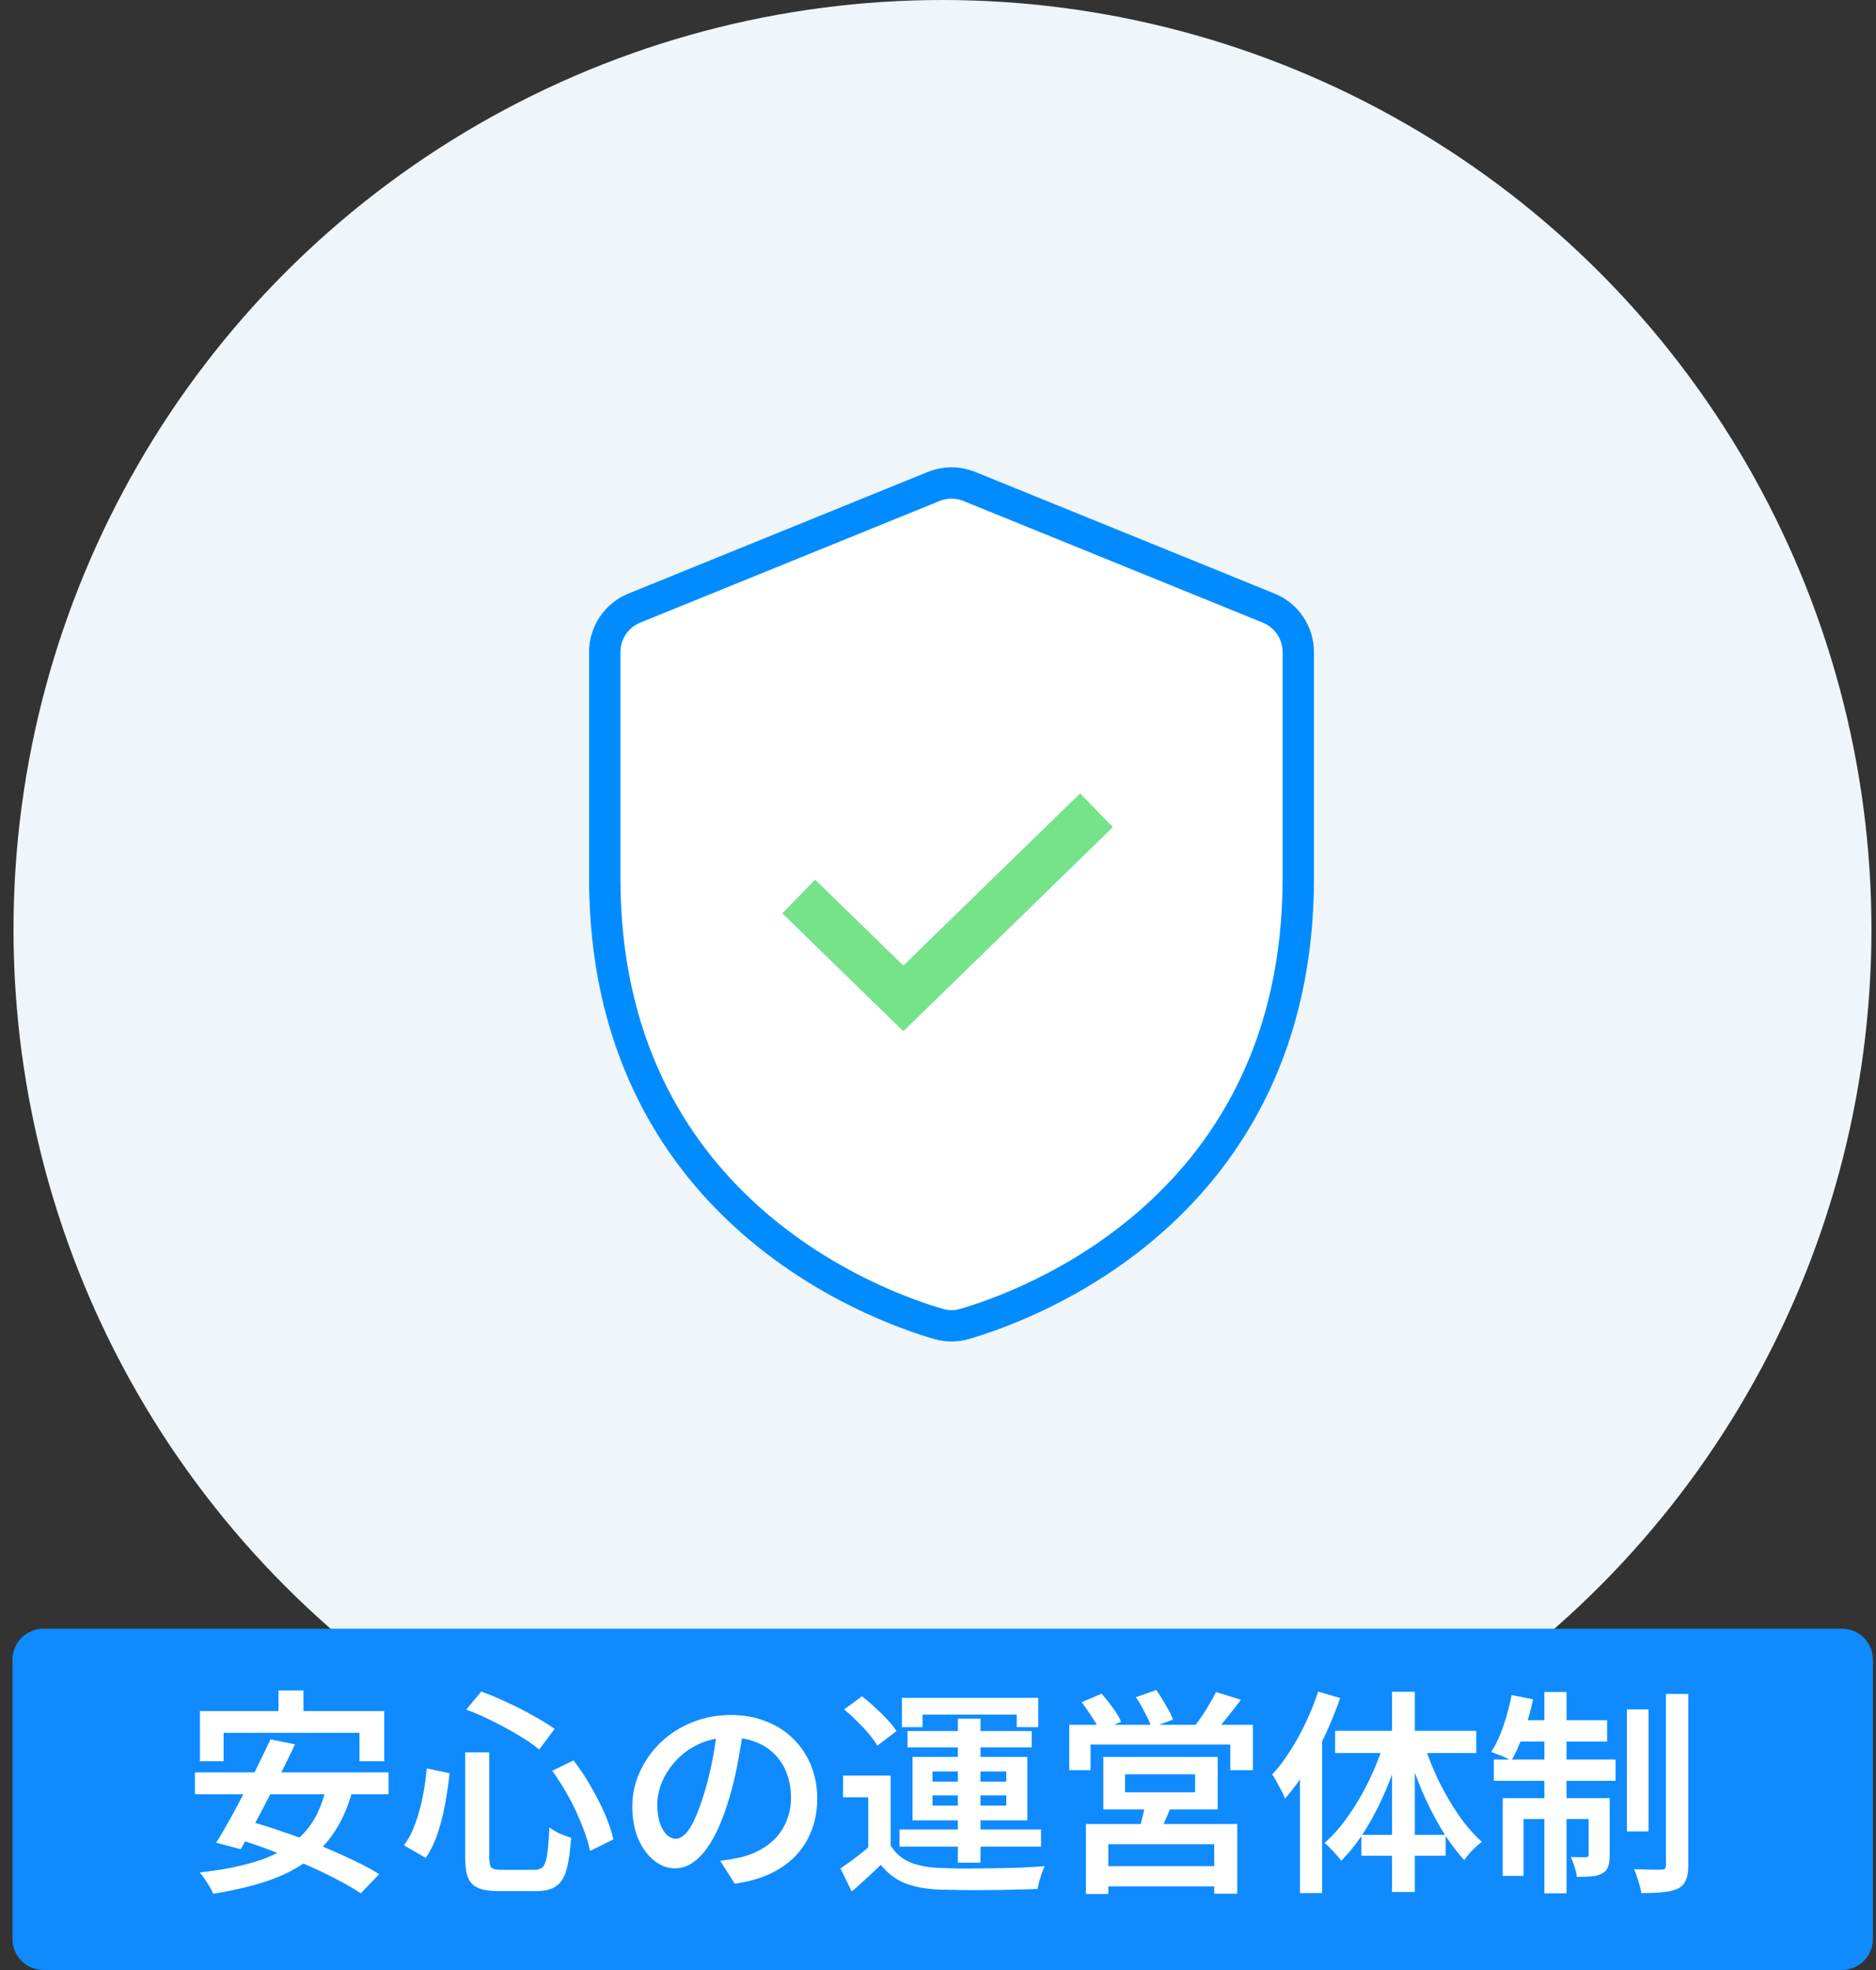
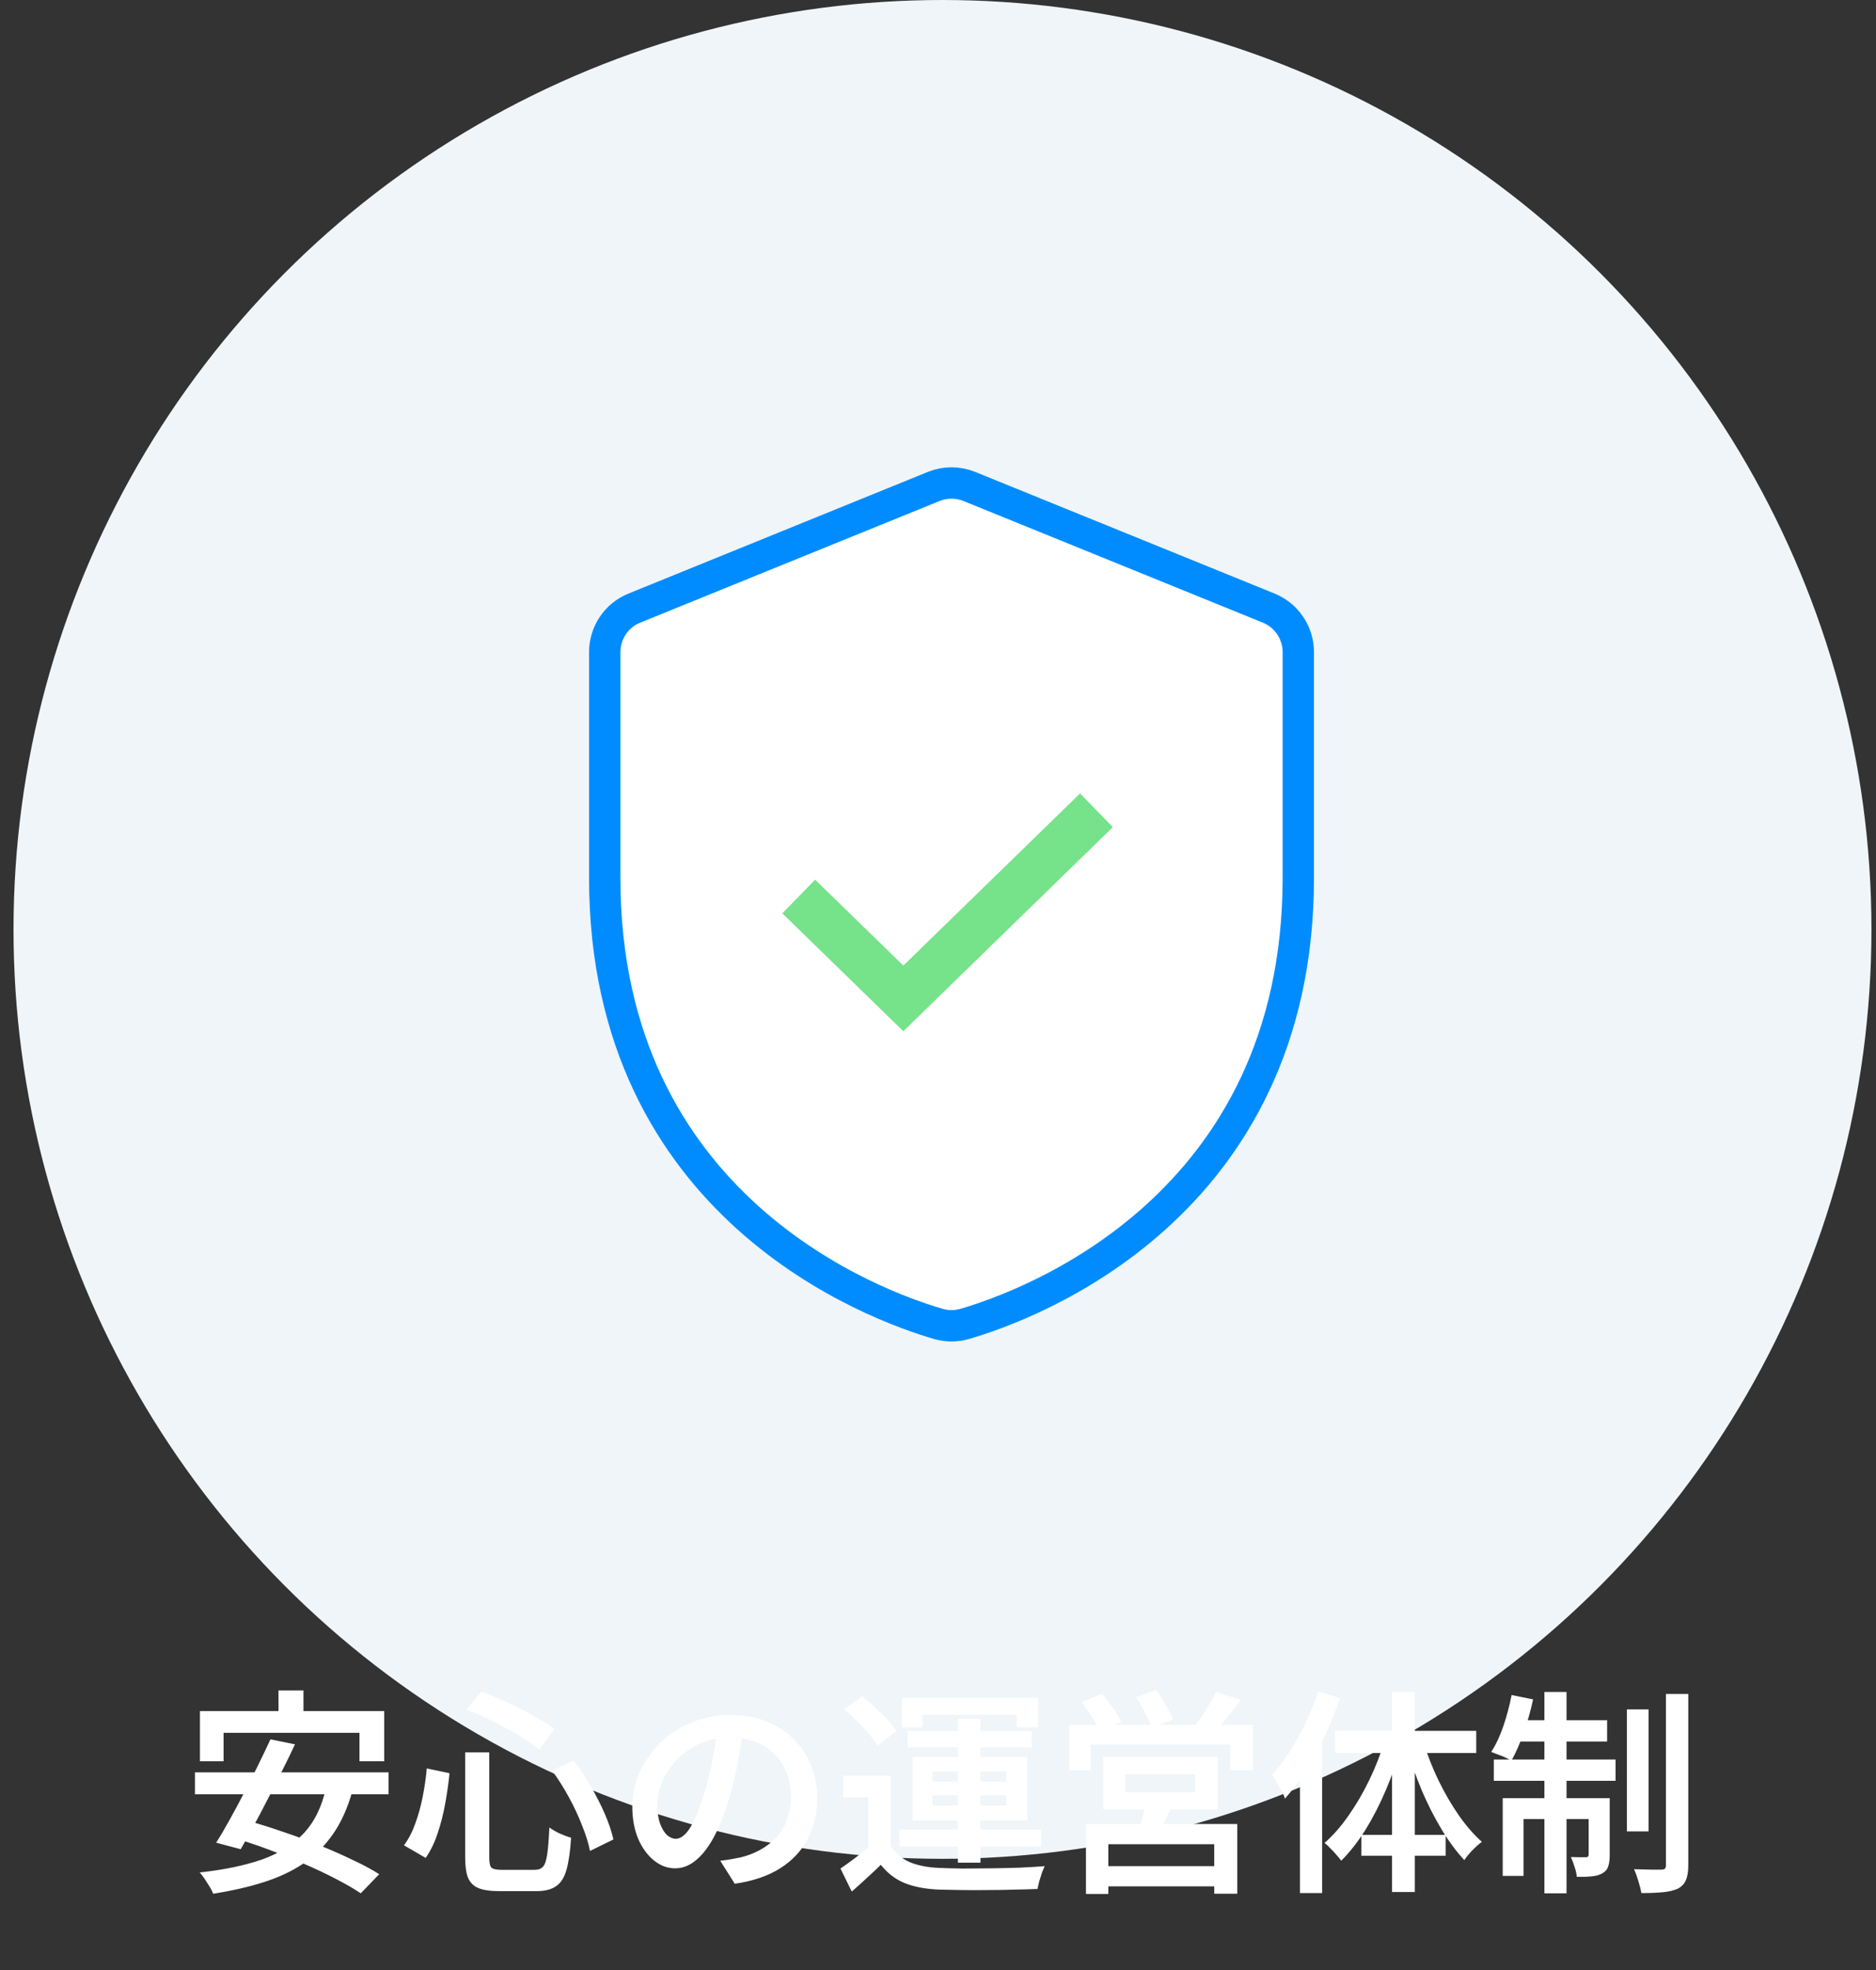
<svg xmlns="http://www.w3.org/2000/svg" width="121" height="127" viewBox="0 0 121 127" fill="none">
  <rect x="0" y="0" width="121" height="127" fill="#333333" stroke="none" />
  <circle cx="60.789" cy="59.917" r="59.917" fill="#EFF5F9" />
  <g clip-path="url(#clip0_454_1242)">
    <path d="M60.228 31.359L40.913 39.204C39.757 39.671 39.004 40.796 39.004 42.047V56.596C39.004 77.858 56.451 84.169 60.528 85.351C61.083 85.511 61.66 85.511 62.215 85.351C66.293 84.169 83.739 77.858 83.739 56.596V42.047C83.739 40.796 82.986 39.676 81.831 39.204L62.516 31.359C61.779 31.063 60.958 31.063 60.228 31.359Z" fill="white" stroke="#008CFF" stroke-width="2.022" stroke-miterlimit="10" />
  </g>
  <path d="M51.517 57.796L58.264 64.366L70.721 52.237" stroke="#76E28A" stroke-width="3.032" />
-   <path d="M118.806 105H2.801C1.698 105 0.803 105.894 0.803 106.997V125.003C0.803 126.106 1.698 127 2.801 127H118.806C119.909 127 120.803 126.106 120.803 125.003V106.997C120.803 105.894 119.909 105 118.806 105Z" fill="#0F8BFF" />
  <path d="M17.963 108.981H19.573V111.459H17.963V108.981ZM12.896 110.311H24.782V113.545H23.186V111.711H14.421V113.545H12.896V110.311ZM17.445 112.131L19.027 112.453C18.766 113.013 18.482 113.596 18.174 114.203C17.875 114.81 17.567 115.416 17.25 116.023C16.942 116.63 16.638 117.204 16.34 117.745C16.05 118.286 15.78 118.776 15.527 119.215L13.945 118.795C14.216 118.366 14.501 117.88 14.8 117.339C15.107 116.788 15.415 116.214 15.723 115.617C16.041 115.02 16.344 114.422 16.634 113.825C16.932 113.218 17.203 112.654 17.445 112.131ZM21.029 115.239L22.724 115.477C22.425 116.55 22.014 117.465 21.491 118.221C20.969 118.977 20.334 119.612 19.587 120.125C18.841 120.629 17.977 121.035 16.997 121.343C16.027 121.651 14.944 121.898 13.749 122.085C13.703 121.954 13.628 121.805 13.525 121.637C13.423 121.469 13.316 121.301 13.204 121.133C13.091 120.965 12.984 120.825 12.882 120.713C14.431 120.545 15.761 120.27 16.872 119.887C17.991 119.495 18.897 118.93 19.587 118.193C20.288 117.446 20.768 116.462 21.029 115.239ZM12.573 114.259H25.061V115.673H12.573V114.259ZM14.94 118.445L16.017 117.395C16.708 117.582 17.441 117.81 18.215 118.081C19 118.342 19.774 118.627 20.54 118.935C21.305 119.243 22.028 119.56 22.709 119.887C23.391 120.204 23.974 120.517 24.459 120.825L23.27 122.057C22.822 121.758 22.271 121.441 21.617 121.105C20.974 120.769 20.269 120.438 19.503 120.111C18.747 119.784 17.977 119.476 17.194 119.187C16.41 118.898 15.658 118.65 14.94 118.445ZM30.003 112.971H31.558V119.761C31.558 120.097 31.604 120.312 31.698 120.405C31.8 120.498 32.024 120.545 32.37 120.545C32.453 120.545 32.589 120.545 32.776 120.545C32.962 120.545 33.167 120.545 33.392 120.545C33.625 120.545 33.84 120.545 34.035 120.545C34.231 120.545 34.381 120.545 34.483 120.545C34.726 120.545 34.908 120.475 35.029 120.335C35.151 120.195 35.239 119.929 35.295 119.537C35.352 119.145 35.398 118.571 35.435 117.815C35.613 117.946 35.837 118.076 36.108 118.207C36.388 118.328 36.63 118.417 36.836 118.473C36.779 119.341 36.681 120.027 36.541 120.531C36.401 121.035 36.178 121.39 35.87 121.595C35.571 121.81 35.146 121.917 34.596 121.917C34.521 121.917 34.4 121.917 34.231 121.917C34.073 121.917 33.891 121.917 33.685 121.917C33.48 121.917 33.275 121.917 33.069 121.917C32.873 121.917 32.696 121.917 32.538 121.917C32.379 121.917 32.262 121.917 32.188 121.917C31.618 121.917 31.175 121.852 30.858 121.721C30.54 121.59 30.316 121.366 30.186 121.049C30.064 120.741 30.003 120.312 30.003 119.761V112.971ZM30.073 110.213L31.04 109.051C31.59 109.247 32.16 109.485 32.748 109.765C33.336 110.036 33.891 110.32 34.413 110.619C34.946 110.908 35.398 111.188 35.772 111.459L34.778 112.789C34.423 112.49 33.984 112.187 33.462 111.879C32.939 111.562 32.383 111.258 31.796 110.969C31.207 110.67 30.634 110.418 30.073 110.213ZM27.526 114.007L28.995 114.315C28.93 114.95 28.837 115.603 28.715 116.275C28.594 116.947 28.431 117.586 28.226 118.193C28.029 118.79 27.773 119.318 27.456 119.775L26.055 118.963C26.354 118.562 26.597 118.095 26.784 117.563C26.98 117.031 27.138 116.462 27.259 115.855C27.381 115.248 27.47 114.632 27.526 114.007ZM35.617 114.161L36.989 113.489C37.391 114.002 37.764 114.562 38.109 115.169C38.464 115.776 38.767 116.373 39.02 116.961C39.272 117.549 39.453 118.09 39.566 118.585L38.053 119.327C37.96 118.842 37.792 118.3 37.55 117.703C37.316 117.096 37.032 116.485 36.696 115.869C36.359 115.253 36 114.684 35.617 114.161ZM47.98 111.263C47.877 111.982 47.751 112.742 47.602 113.545C47.462 114.338 47.27 115.141 47.028 115.953C46.748 116.896 46.43 117.703 46.075 118.375C45.721 119.047 45.329 119.56 44.9 119.915C44.48 120.27 44.027 120.447 43.541 120.447C43.056 120.447 42.603 120.279 42.184 119.943C41.764 119.607 41.423 119.14 41.161 118.543C40.91 117.936 40.783 117.246 40.783 116.471C40.783 115.678 40.947 114.926 41.273 114.217C41.6 113.508 42.048 112.878 42.617 112.327C43.196 111.776 43.868 111.347 44.633 111.039C45.408 110.722 46.243 110.563 47.139 110.563C47.989 110.563 48.754 110.703 49.435 110.983C50.126 111.254 50.714 111.636 51.2 112.131C51.685 112.616 52.058 113.186 52.319 113.839C52.581 114.492 52.712 115.192 52.712 115.939C52.712 116.919 52.506 117.792 52.096 118.557C51.694 119.322 51.102 119.952 50.318 120.447C49.533 120.942 48.558 121.273 47.392 121.441L46.453 119.957C46.715 119.929 46.948 119.896 47.154 119.859C47.359 119.822 47.555 119.784 47.742 119.747C48.19 119.644 48.609 119.486 49.002 119.271C49.403 119.056 49.753 118.79 50.051 118.473C50.35 118.146 50.584 117.768 50.752 117.339C50.929 116.9 51.017 116.415 51.017 115.883C51.017 115.323 50.929 114.81 50.752 114.343C50.584 113.876 50.331 113.47 49.995 113.125C49.66 112.77 49.249 112.5 48.764 112.313C48.288 112.117 47.737 112.019 47.111 112.019C46.355 112.019 45.684 112.154 45.096 112.425C44.517 112.696 44.027 113.046 43.626 113.475C43.224 113.904 42.916 114.371 42.702 114.875C42.496 115.379 42.394 115.86 42.394 116.317C42.394 116.812 42.454 117.227 42.575 117.563C42.697 117.89 42.846 118.137 43.023 118.305C43.21 118.464 43.397 118.543 43.584 118.543C43.789 118.543 43.994 118.44 44.2 118.235C44.405 118.03 44.605 117.712 44.801 117.283C45.007 116.844 45.212 116.289 45.417 115.617C45.623 114.945 45.8 114.231 45.95 113.475C46.099 112.71 46.206 111.958 46.272 111.221L47.98 111.263ZM57.444 114.469V119.579H56.002V115.869H54.377V114.469H57.444ZM57.444 118.977C57.733 119.453 58.139 119.808 58.661 120.041C59.194 120.265 59.828 120.391 60.566 120.419C60.986 120.438 61.485 120.452 62.063 120.461C62.642 120.461 63.249 120.456 63.883 120.447C64.528 120.438 65.153 120.424 65.76 120.405C66.376 120.377 66.917 120.344 67.383 120.307C67.328 120.419 67.267 120.564 67.201 120.741C67.145 120.918 67.09 121.096 67.034 121.273C66.987 121.46 66.95 121.628 66.921 121.777C66.501 121.796 66.011 121.81 65.451 121.819C64.901 121.838 64.327 121.847 63.73 121.847C63.142 121.856 62.568 121.856 62.008 121.847C61.457 121.838 60.976 121.828 60.566 121.819C59.697 121.782 58.96 121.642 58.353 121.399C57.756 121.156 57.243 120.764 56.813 120.223C56.524 120.503 56.225 120.783 55.917 121.063C55.609 121.352 55.283 121.646 54.938 121.945L54.209 120.461C54.508 120.256 54.825 120.027 55.161 119.775C55.507 119.514 55.834 119.248 56.142 118.977H57.444ZM54.447 110.199L55.596 109.359C55.866 109.564 56.146 109.802 56.435 110.073C56.725 110.334 56.991 110.596 57.233 110.857C57.476 111.118 57.672 111.366 57.822 111.599L56.59 112.537C56.459 112.313 56.277 112.061 56.044 111.781C55.81 111.501 55.553 111.226 55.273 110.955C54.993 110.675 54.718 110.423 54.447 110.199ZM61.783 110.801H63.239V120.083H61.783V110.801ZM60.145 115.743V116.401H64.906V115.743H60.145ZM60.145 114.203V114.861H64.906V114.203H60.145ZM58.858 113.265H66.263V117.353H58.858V113.265ZM58.172 109.457H66.963V111.347H65.578V110.535H59.502V111.347H58.172V109.457ZM58.535 111.599H66.543V112.649H58.535V111.599ZM58.017 117.941H67.145V119.047H58.017V117.941ZM72.564 114.385V115.547H77.085V114.385H72.564ZM71.163 113.265H78.541V116.653H71.163V113.265ZM73.894 116.177L75.602 116.289C75.462 116.653 75.312 117.008 75.153 117.353C75.004 117.698 74.869 117.997 74.748 118.249L73.431 118.053C73.525 117.773 73.614 117.46 73.698 117.115C73.791 116.76 73.856 116.448 73.894 116.177ZM70.043 117.591H79.802V122.085H78.317V118.893H71.486V122.099H70.043V117.591ZM70.841 120.307H78.962V121.609H70.841V120.307ZM68.966 111.193H80.809V114.119H79.353V112.467H70.338V114.119H68.966V111.193ZM78.43 109.079L80.04 109.583C79.741 109.975 79.438 110.362 79.129 110.745C78.831 111.128 78.551 111.454 78.29 111.725L77.072 111.263C77.23 111.058 77.394 110.829 77.561 110.577C77.73 110.325 77.888 110.068 78.037 109.807C78.196 109.546 78.327 109.303 78.43 109.079ZM69.763 109.737L71.052 109.191C71.294 109.462 71.537 109.765 71.779 110.101C72.022 110.437 72.2 110.736 72.311 110.997L70.954 111.599C70.841 111.347 70.669 111.048 70.436 110.703C70.212 110.348 69.987 110.026 69.763 109.737ZM73.263 109.415L74.579 108.953C74.785 109.242 74.99 109.569 75.195 109.933C75.41 110.288 75.564 110.596 75.657 110.857L74.272 111.375C74.188 111.104 74.047 110.787 73.852 110.423C73.665 110.05 73.469 109.714 73.263 109.415ZM85.023 109.051L86.438 109.471C86.167 110.264 85.845 111.058 85.472 111.851C85.098 112.635 84.692 113.382 84.254 114.091C83.815 114.791 83.358 115.412 82.882 115.953C82.844 115.832 82.774 115.673 82.671 115.477C82.569 115.281 82.462 115.085 82.35 114.889C82.247 114.684 82.149 114.52 82.055 114.399C82.457 113.97 82.84 113.466 83.204 112.887C83.577 112.308 83.918 111.692 84.225 111.039C84.534 110.386 84.799 109.723 85.023 109.051ZM83.847 112.845L85.261 111.417L85.275 111.431V122.043H83.847V112.845ZM89.784 109.065H91.254V121.973H89.784V109.065ZM86.115 111.585H95.216V113.013H86.115V111.585ZM87.809 118.291H93.242V119.635H87.809V118.291ZM91.828 112.369C92.079 113.172 92.397 113.974 92.779 114.777C93.171 115.58 93.606 116.326 94.082 117.017C94.558 117.698 95.057 118.272 95.579 118.739C95.402 118.87 95.201 119.047 94.978 119.271C94.763 119.495 94.585 119.71 94.445 119.915C93.932 119.364 93.442 118.702 92.975 117.927C92.509 117.152 92.084 116.317 91.701 115.421C91.328 114.525 91.006 113.615 90.736 112.691L91.828 112.369ZM89.293 112.271L90.385 112.565C90.115 113.526 89.784 114.469 89.391 115.393C88.999 116.317 88.561 117.171 88.076 117.955C87.59 118.73 87.067 119.397 86.507 119.957C86.424 119.836 86.316 119.705 86.186 119.565C86.064 119.416 85.933 119.276 85.793 119.145C85.663 119.005 85.541 118.893 85.43 118.809C85.971 118.342 86.484 117.759 86.969 117.059C87.464 116.359 87.912 115.594 88.314 114.763C88.715 113.932 89.041 113.102 89.293 112.271ZM104.931 110.199H106.331V118.067H104.931V110.199ZM107.451 109.205H108.893V120.237C108.893 120.657 108.842 120.979 108.739 121.203C108.646 121.436 108.478 121.618 108.235 121.749C107.983 121.87 107.657 121.95 107.255 121.987C106.863 122.024 106.401 122.043 105.869 122.043C105.832 121.828 105.767 121.572 105.673 121.273C105.589 120.984 105.496 120.727 105.393 120.503C105.776 120.512 106.131 120.522 106.457 120.531C106.793 120.531 107.022 120.531 107.143 120.531C107.255 120.531 107.335 120.512 107.381 120.475C107.428 120.428 107.451 120.349 107.451 120.237V109.205ZM99.612 109.079H101.039V122.057H99.612V109.079ZM102.467 115.925H103.825V119.579C103.825 119.887 103.793 120.134 103.727 120.321C103.671 120.508 103.545 120.657 103.349 120.769C103.153 120.881 102.92 120.946 102.649 120.965C102.379 120.993 102.061 121.002 101.697 120.993C101.688 120.806 101.641 120.592 101.557 120.349C101.483 120.106 101.403 119.896 101.319 119.719C101.543 119.728 101.744 119.733 101.921 119.733C102.099 119.733 102.225 119.733 102.299 119.733C102.411 119.733 102.467 119.672 102.467 119.551V115.925ZM96.924 115.925H103.013V117.269H98.267V120.937H96.924V115.925ZM96.35 113.433H104.203V114.805H96.35V113.433ZM97.778 110.899H103.657V112.271H97.511L97.778 110.899ZM97.498 109.275L98.883 109.555C98.725 110.292 98.519 111.016 98.267 111.725C98.025 112.425 97.763 113.018 97.484 113.503C97.39 113.447 97.264 113.382 97.106 113.307C96.947 113.232 96.784 113.167 96.615 113.111C96.448 113.046 96.303 112.99 96.181 112.943C96.48 112.486 96.742 111.93 96.966 111.277C97.189 110.614 97.367 109.947 97.498 109.275Z" fill="white" />
  <defs>
    <clipPath id="clip0_454_1242">
      <rect width="47" height="56.602" fill="white" transform="translate(37.872 30)" />
    </clipPath>
  </defs>
</svg>